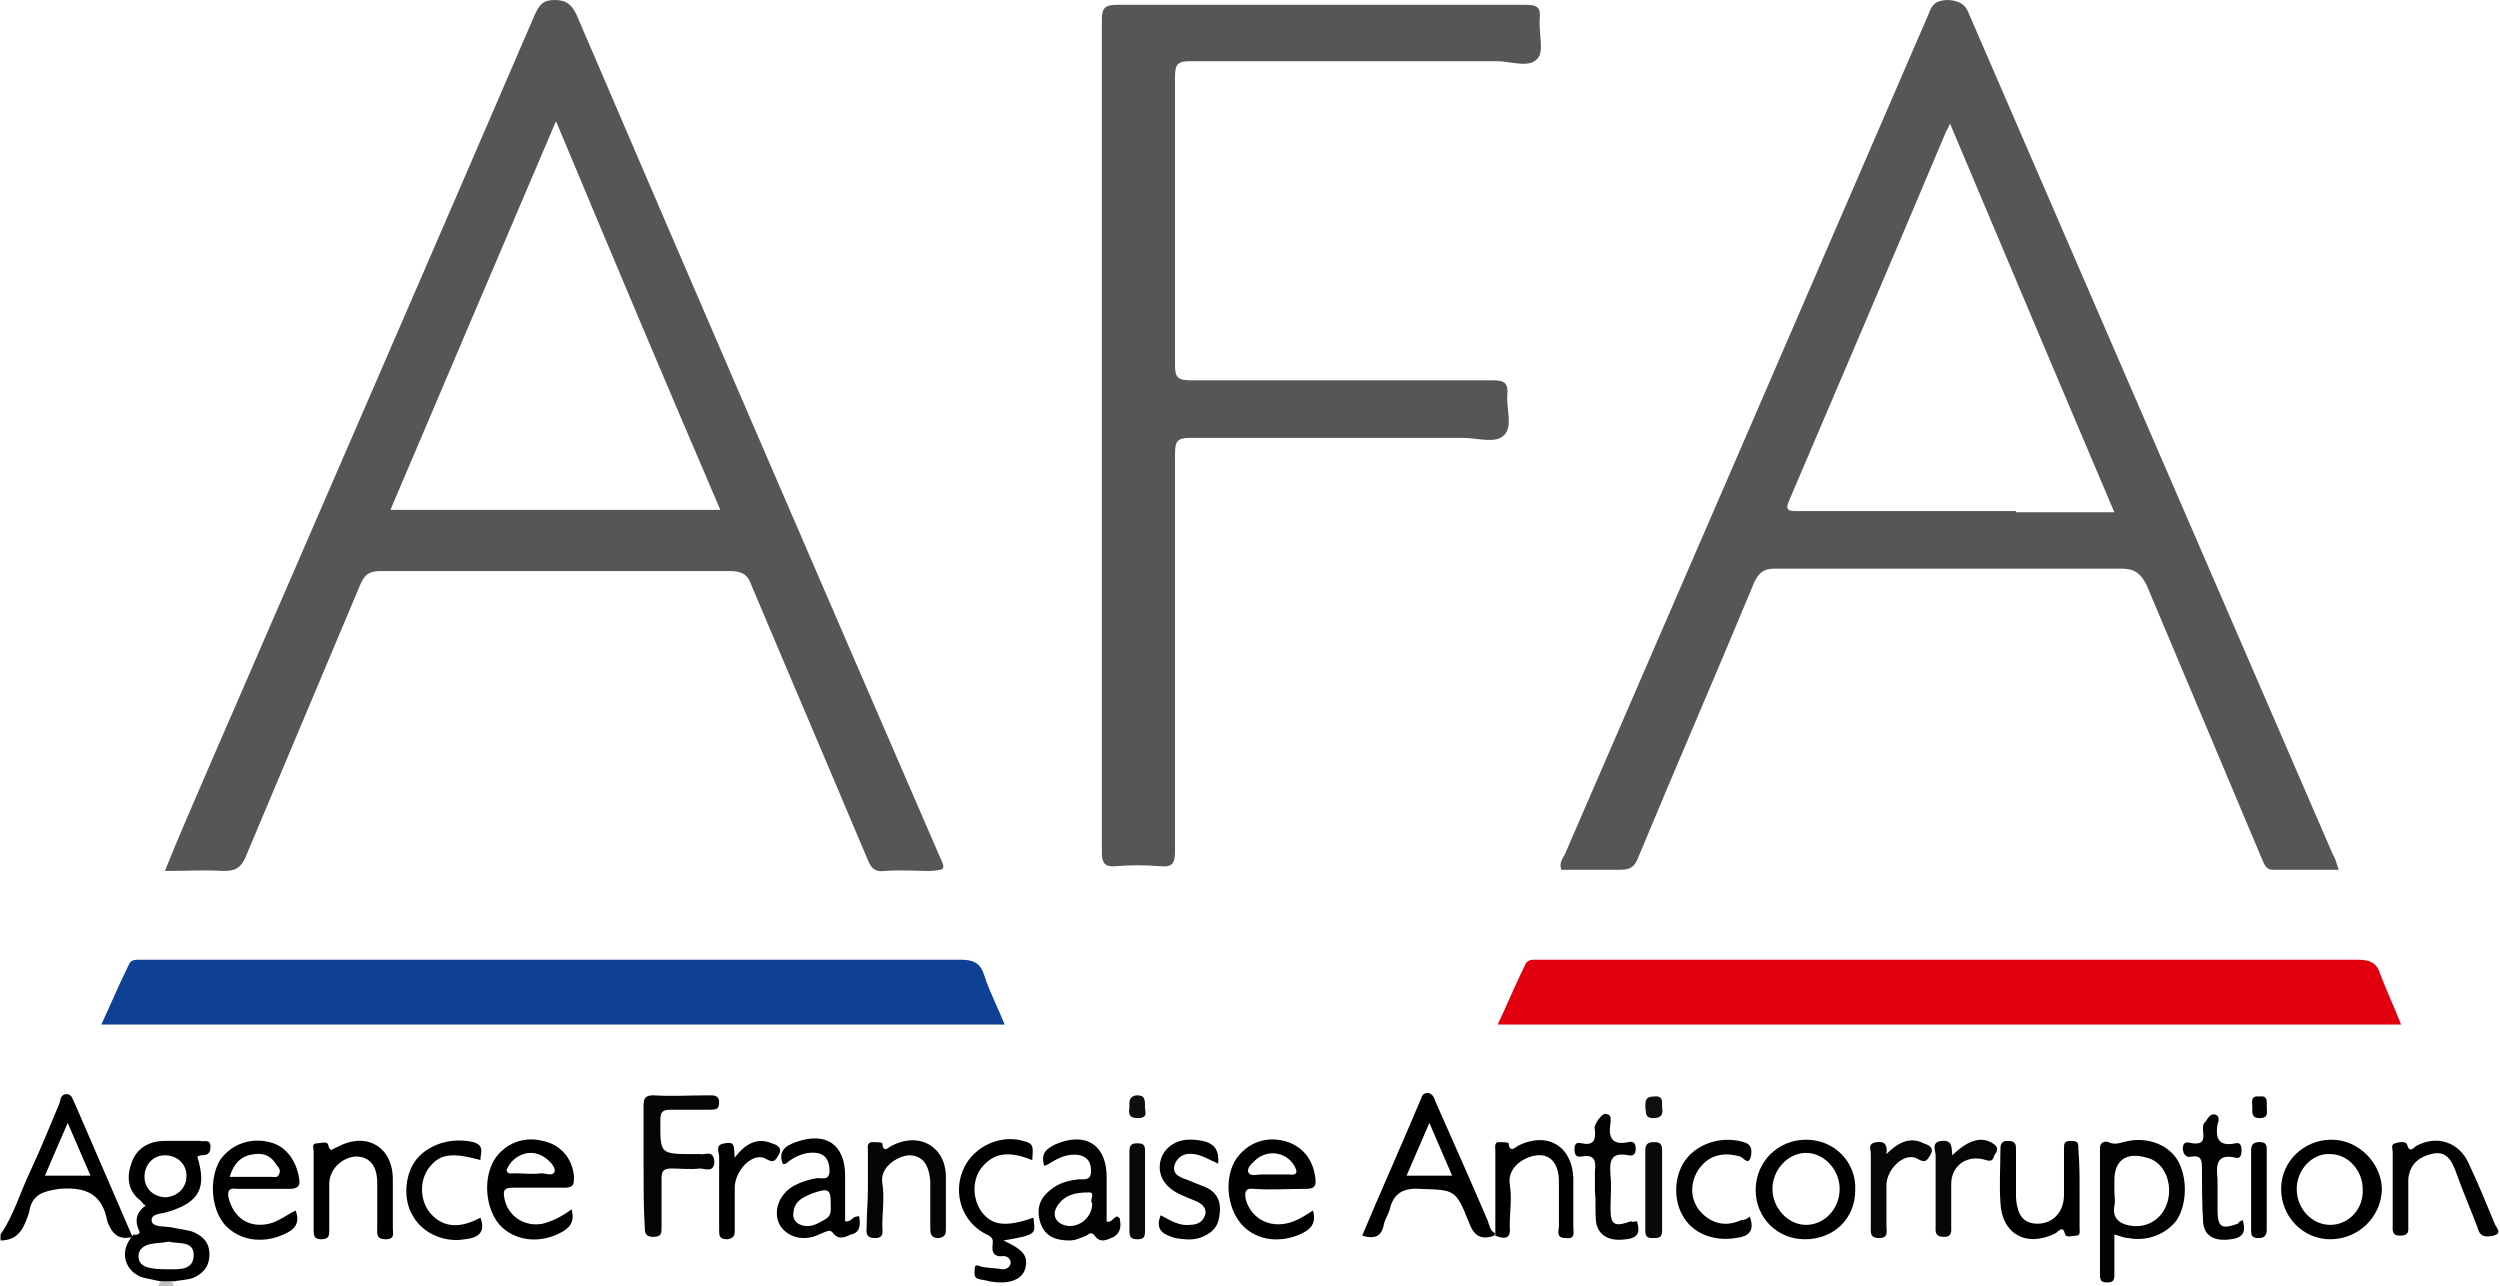
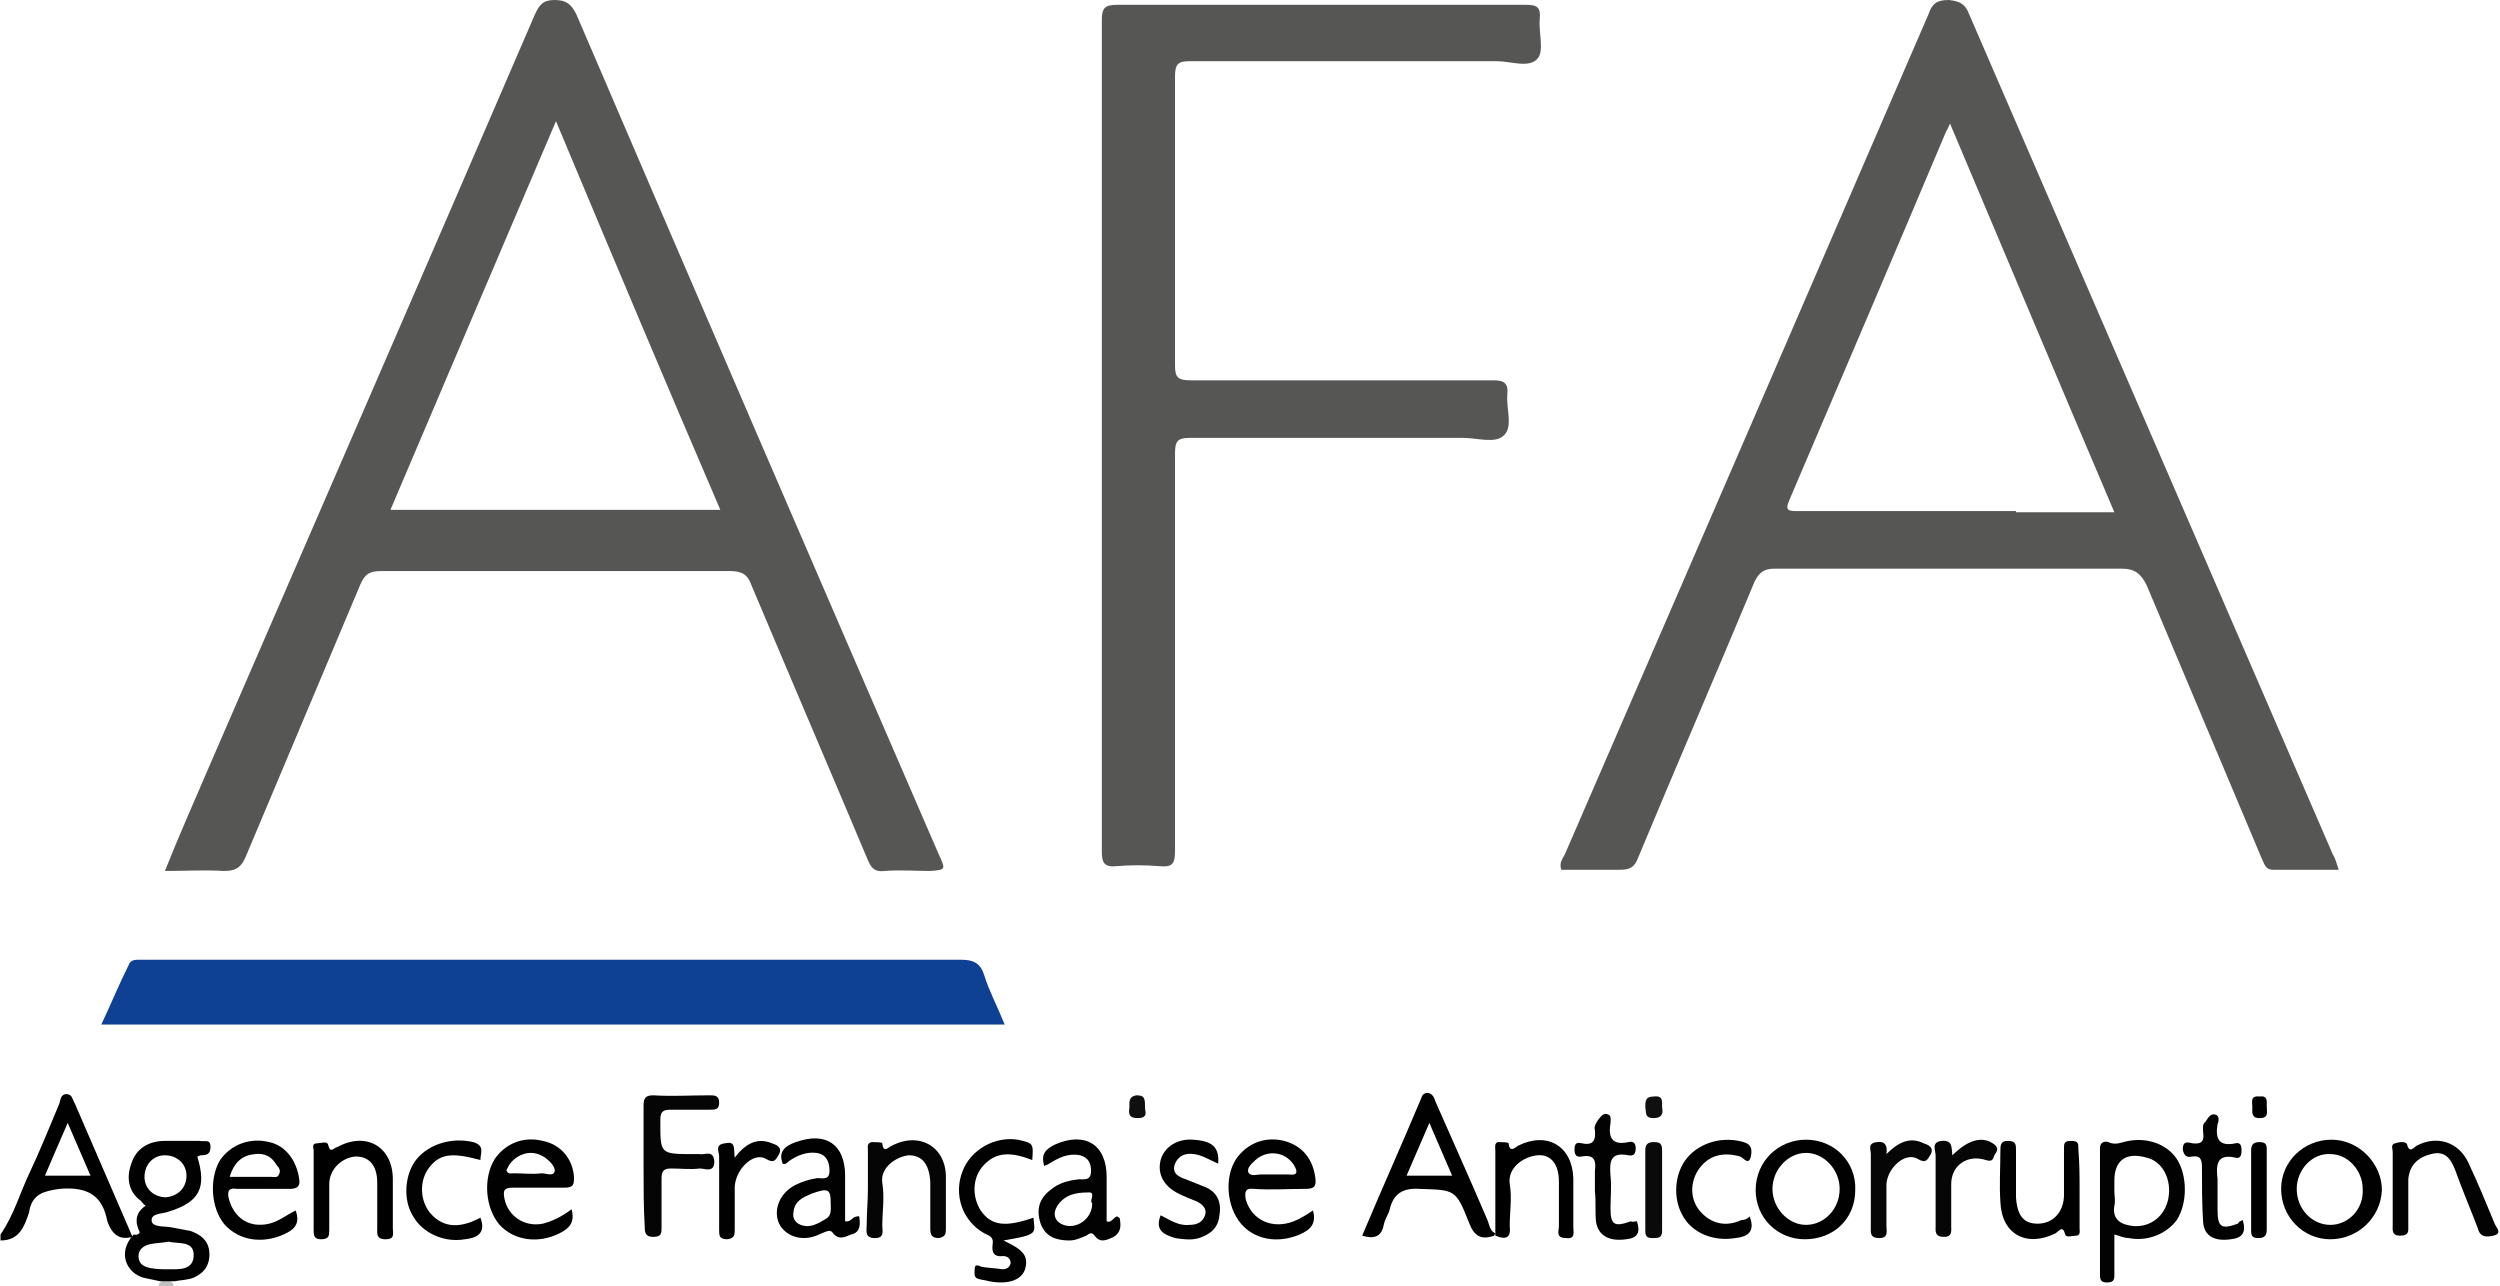
<svg xmlns="http://www.w3.org/2000/svg" width="758" height="390" xml:space="preserve" overflow="hidden">
  <g transform="translate(-82 -94)">
    <path d="M40.012 375.019C34.192 361.561 28.372 348.102 22.552 334.644 21.825 333.552 21.825 331.734 20.006 331.734 18.187 331.734 18.187 333.552 17.823 334.644 14.914 341.555 12.004 348.83 8.73 355.741 5.82 361.924 4.001 368.472 1.61534e-15 374.292L1.61534e-15 376.11C5.82 376.11 7.275 371.746 8.73 367.381 8.73 367.381 8.73 367.017 8.73 367.017 9.821 361.924 13.095 361.197 17.823 360.469 26.189 359.742 30.918 362.288 32.373 370.291 33.828 374.292 36.011 376.11 40.012 375.019 40.012 375.019 40.012 375.019 40.012 375.019 40.012 375.019 40.012 375.019 40.012 375.019ZM13.459 356.468C15.641 351.376 17.823 346.284 20.37 340.464 22.916 346.284 25.098 351.376 27.281 356.468L13.459 356.468Z" fill="#010101" transform="matrix(1 0 0 1 82.162 94)" />
    <path d="M48.014 389.933C48.014 389.569 48.014 389.569 48.014 389.205 49.469 387.75 50.924 387.75 52.379 389.205 52.379 389.569 52.379 389.569 52.379 389.933 50.924 389.933 49.469 389.933 48.014 389.933Z" fill="#C1C1C1" transform="matrix(1 0 0 1 82.162 94)" />
    <path d="M707.117 258.985C670.379 174.233 633.641 89.117 596.903 4.365 595.811 1.455 594.356 0.364 590.719 1.04997e-14 587.081 1.04997e-14 585.627 1.091 584.535 4.365 547.797 89.481 511.059 174.233 474.321 258.985 473.594 260.44 472.502 261.531 473.23 263.714 479.05 263.714 485.233 263.714 491.053 263.714 493.963 263.714 495.418 262.986 496.509 260.076 508.149 232.068 520.153 204.424 531.793 176.415 533.248 173.506 534.702 172.414 537.976 172.414 572.896 172.414 608.179 172.414 643.098 172.414 647.099 172.414 648.918 173.869 650.737 177.507 662.376 205.151 674.016 232.796 685.656 260.44 686.383 261.895 686.747 263.714 688.93 263.714 695.477 263.714 702.024 263.714 708.935 263.714 708.208 261.531 707.844 260.076 707.117 258.985ZM611.089 154.955C588.9 154.955 567.076 154.955 544.887 154.955 542.341 154.955 540.886 154.955 542.341 151.681 558.346 114.215 574.35 76.75 589.991 39.648 590.355 39.284 590.355 38.92 591.083 37.465 607.815 77.114 624.183 116.034 640.915 155.318L611.089 155.318Z" fill="#565655" transform="matrix(1 0 0 1 82.162 94)" />
    <path d="M284.447 258.985C247.709 174.233 210.971 89.117 174.597 4.365 173.142 1.455 171.687 0 168.049 0 164.412 0 163.321 1.455 161.866 4.729 129.129 80.751 96.028 156.773 62.928 233.159 58.563 243.344 54.198 253.165 49.833 264.078 56.38 264.078 61.836 263.714 67.656 264.078 70.93 264.078 72.749 263.35 74.204 260.076 85.843 232.432 97.483 204.787 109.123 177.143 110.578 173.869 112.033 173.142 115.67 173.142 150.953 173.142 185.873 173.142 221.156 173.142 224.793 173.142 226.612 174.233 227.703 177.507 239.343 205.151 251.347 233.159 262.986 260.804 264.078 263.35 265.169 264.441 268.079 264.078 272.807 263.714 277.536 264.078 281.901 264.078 286.63 263.714 286.63 263.714 284.447 258.985ZM118.217 154.591C134.949 115.307 151.317 76.75 168.413 36.738 185.145 76.75 201.514 115.67 218.246 154.591L118.217 154.591Z" fill="#565655" transform="matrix(1 0 0 1 82.162 94)" />
    <path d="M333.916 132.039C333.916 90.208 333.916 48.014 333.916 6.184 333.916 2.546 334.644 1.455 338.645 1.455 379.748 1.455 421.215 1.455 462.318 1.455 465.955 1.455 467.046 2.182 466.683 5.82 466.319 9.821 468.137 15.641 465.955 17.823 463.409 20.733 457.953 18.551 453.588 18.551 422.67 18.551 391.388 18.551 360.469 18.551 356.832 18.551 356.105 19.642 356.105 23.28 356.105 52.379 356.105 81.478 356.105 110.942 356.105 114.579 357.196 115.307 360.833 115.307 391.388 115.307 421.942 115.307 452.497 115.307 455.77 115.307 457.225 116.034 456.861 119.672 456.498 124.036 458.68 129.493 455.77 132.039 453.224 134.585 447.768 132.766 443.403 132.766 415.758 132.766 388.114 132.766 360.469 132.766 356.832 132.766 356.105 133.857 356.105 137.495 356.105 177.507 356.105 217.882 356.105 257.894 356.105 261.895 355.377 262.986 351.376 262.623 347.011 262.259 342.646 262.259 338.281 262.623 334.644 262.986 333.916 261.531 333.916 258.258 333.916 230.249 333.916 201.877 333.916 173.869 333.916 160.047 333.916 145.861 333.916 132.039Z" fill="#565655" transform="matrix(1 0 0 1 82.162 94)" />
    <path d="M304.453 310.637C213.154 310.637 121.854 310.637 30.554 310.637 33.464 304.453 36.011 298.269 38.92 292.45 39.284 291.358 40.376 290.995 41.467 290.995 42.558 290.995 43.649 290.995 44.377 290.995 126.583 290.995 209.152 290.995 291.358 290.995 294.996 290.995 297.178 292.086 298.269 295.723 299.724 300.452 302.271 305.181 304.453 310.637Z" fill="#0E4094" transform="matrix(1 0 0 1 82.162 94)" />
-     <path d="M727.85 310.637C636.551 310.637 545.251 310.637 453.952 310.637 456.861 304.453 459.408 298.269 462.318 292.45 462.681 291.358 463.773 290.995 464.864 290.995 465.955 290.995 467.046 290.995 467.774 290.995 549.98 290.995 632.549 290.995 714.755 290.995 718.757 290.995 720.575 292.086 721.666 295.723 723.485 300.452 725.668 305.181 727.85 310.637Z" fill="#E2000F" transform="matrix(1 0 0 1 82.162 94)" />
    <path d="M57.471 373.201C55.653 372.837 53.47 372.473 51.651 372.109 49.469 371.746 46.195 372.109 45.832 370.291 45.468 367.744 49.105 368.108 50.924 367.381 60.381 364.471 62.564 360.106 59.654 350.648 60.018 350.648 60.381 350.285 60.745 350.285 62.564 350.285 63.655 349.921 63.655 347.738 63.655 345.192 61.836 346.284 60.381 345.92 56.744 345.92 53.47 345.92 49.833 345.92 45.104 345.92 41.103 348.102 39.648 352.831 38.193 356.832 38.557 361.197 42.558 364.107 42.922 364.471 43.285 365.198 44.013 365.562 40.739 367.744 40.739 370.654 42.194 373.564 42.194 373.928 41.467 374.655 40.376 374.292 40.376 374.292 40.376 374.292 40.376 374.292 40.376 374.292 40.376 374.292 40.376 374.292L40.376 374.292C35.283 379.748 38.193 385.932 43.285 387.387 45.104 387.75 46.559 388.114 48.378 388.478 49.833 388.478 51.288 388.478 52.743 388.478 54.562 388.114 56.744 388.114 58.563 387.387 61.836 385.932 63.655 383.385 63.291 379.384 62.928 376.11 60.745 374.292 57.471 373.201ZM43.649 356.832C43.649 353.195 46.195 350.285 49.833 350.285 53.47 350.285 56.38 352.831 56.38 356.468 56.38 360.106 53.834 362.652 50.197 363.016 46.559 363.016 43.649 360.469 43.649 356.832ZM50.924 384.84C49.105 384.84 47.287 384.84 45.468 384.477 43.649 384.113 41.831 383.385 41.831 380.839 41.831 378.657 43.649 377.565 45.468 377.202 47.287 376.838 49.105 376.838 50.924 376.474 53.834 377.202 58.563 376.11 58.563 380.475 58.563 385.204 54.198 384.84 50.924 384.84Z" fill="#010101" transform="matrix(1 0 0 1 82.162 94)" />
    <path d="M453.224 373.928C451.405 373.201 451.405 371.018 450.678 369.563 445.585 357.56 440.129 345.556 435.037 333.916 434.673 332.825 434.309 331.734 432.854 331.37 431.399 331.37 431.036 332.098 430.672 333.189 424.852 347.011 418.668 360.833 412.849 374.655 416.486 375.747 418.668 375.019 419.396 371.382 419.76 369.563 420.851 368.108 421.215 366.653 422.306 361.924 425.216 360.106 430.308 360.469 440.857 360.833 441.22 360.469 445.222 370.654 446.677 374.655 448.859 376.11 452.86 374.655L453.224 373.928 453.224 373.928ZM426.307 356.468C428.489 351.376 430.672 346.284 433.218 340.464 435.764 346.284 437.947 351.376 440.129 356.468L426.307 356.468Z" fill="#010101" transform="matrix(1 0 0 1 82.162 94)" />
    <path d="M659.83 351.376C656.92 347.011 651.1 344.829 645.28 345.92 643.098 346.284 641.279 347.375 639.097 346.284 638.006 345.92 636.551 346.284 636.551 348.102 636.551 360.833 636.551 373.928 636.551 386.659 636.551 388.478 637.278 388.841 638.733 388.841 640.552 388.841 640.915 388.114 640.915 386.659 640.915 382.658 640.915 378.657 640.915 374.292 642.37 374.655 643.825 375.383 645.28 375.383 650.737 376.474 656.556 374.292 659.83 369.927 663.104 364.834 663.104 356.468 659.83 351.376ZM657.284 363.379C656.193 368.836 651.828 372.109 646.735 371.746 643.098 371.382 640.188 369.927 640.915 365.562 641.279 364.107 640.915 362.652 640.915 361.197L640.915 357.923C640.915 351.74 644.553 349.193 650.737 351.012 655.465 352.103 658.375 357.56 657.284 363.379Z" fill="#020202" transform="matrix(1 0 0 1 82.162 94)" />
    <path d="M312.819 351.74C305.544 348.83 301.179 349.557 297.542 353.922 294.632 357.56 294.632 363.016 297.178 367.017 300.452 371.746 304.817 372.109 313.183 369.199 313.547 373.928 315.002 374.292 304.089 376.11 310.273 379.02 311.728 380.839 310.637 384.84 309.545 388.114 305.544 389.569 299.724 388.478 298.633 388.114 297.542 388.114 296.451 387.75 294.996 387.387 295.359 385.932 295.359 384.84 295.359 383.022 296.451 383.749 297.542 384.113 299.724 384.477 301.543 384.477 303.726 384.84 304.817 384.84 305.908 384.477 306.272 383.022 306.272 381.567 305.181 380.839 304.089 380.839 301.179 381.203 300.452 379.748 300.816 377.202 301.179 375.019 299.724 374.655 298.269 373.928 291.722 370.291 288.812 362.288 291.722 355.013 294.268 348.466 301.543 344.465 308.454 345.556 313.183 346.647 313.183 346.647 312.819 351.74Z" fill="#010101" transform="matrix(1 0 0 1 82.162 94)" />
    <path d="M194.966 353.558C194.966 347.375 194.966 341.555 194.966 335.371 194.966 333.189 195.33 332.098 197.876 332.098 203.696 332.461 209.152 332.098 214.972 332.098 216.427 332.098 217.882 332.098 217.882 334.28 217.882 336.462 216.791 336.462 214.972 336.462 210.971 336.462 206.97 336.462 203.332 336.462 201.15 336.462 200.059 336.826 200.059 339.372 200.059 349.921 199.695 349.921 210.244 349.921 210.971 349.921 211.335 349.921 212.062 349.921 213.517 350.285 216.063 348.466 216.427 352.103 216.427 355.741 213.517 354.286 212.062 354.286 209.152 354.65 206.242 354.286 203.332 354.286 201.15 354.286 200.422 355.013 200.422 357.196 200.422 362.288 200.422 367.017 200.422 372.109 200.422 373.928 200.422 375.019 197.876 375.019 195.694 375.019 195.33 373.928 195.33 372.109 194.966 366.289 194.966 359.742 194.966 353.558Z" fill="#050505" transform="matrix(1 0 0 1 82.162 94)" />
    <path d="M706.753 345.556C698.387 345.556 691.476 352.103 691.476 360.469 691.476 368.836 698.023 375.747 706.389 375.747 714.755 375.747 721.666 369.199 722.03 360.833 722.03 352.831 715.119 345.556 706.753 345.556ZM706.389 371.382C700.933 371.382 696.204 366.653 696.204 360.469 696.204 354.65 700.933 349.557 706.389 349.921 711.845 349.921 716.21 355.013 716.21 360.469 716.574 366.653 711.845 371.382 706.389 371.382Z" fill="#010101" transform="matrix(1 0 0 1 82.162 94)" />
    <path d="M164.412 371.018C158.956 372.109 153.863 368.836 152.772 363.379 152.408 361.197 152.408 360.106 155.318 360.106 160.411 360.106 165.867 360.106 170.959 360.106 173.869 360.106 173.869 359.015 173.869 356.832 173.506 351.376 169.868 347.011 164.412 345.92 158.592 344.465 153.136 346.647 149.862 351.376 146.225 357.196 146.952 366.289 151.317 371.382 155.682 376.11 162.957 377.202 169.504 373.928 172.414 372.473 174.233 370.654 173.142 366.653 170.232 368.836 167.322 370.291 164.412 371.018ZM154.227 353.195C155.682 351.012 158.228 349.557 160.774 349.557 162.593 349.557 164.048 350.285 165.139 351.012 166.594 352.103 168.049 353.558 168.049 355.013 167.686 356.832 165.503 355.741 164.048 355.741 161.138 356.105 158.592 355.741 155.682 355.741 154.955 355.741 153.863 356.105 153.5 355.013 153.136 355.013 153.863 353.922 154.227 353.195Z" fill="#010101" transform="matrix(1 0 0 1 82.162 94)" />
    <path d="M392.115 370.291C385.568 372.837 379.384 369.927 377.565 363.743 377.202 361.561 377.202 360.106 380.112 360.469 385.204 360.833 390.296 360.469 395.389 360.469 397.935 360.469 399.026 360.106 398.663 357.196 397.935 351.376 394.661 347.375 389.205 345.92 383.385 344.465 377.929 346.647 374.655 351.376 371.018 356.832 371.746 365.926 376.11 371.018 380.112 375.747 387.023 377.202 393.934 374.292 397.208 372.837 399.026 371.018 397.935 367.017 395.753 368.472 393.934 369.563 392.115 370.291ZM380.475 351.74C384.113 348.466 389.569 349.193 392.115 353.195 393.206 355.013 393.57 356.468 390.66 356.105 388.841 356.105 387.023 356.105 385.568 356.105 384.477 356.105 383.385 356.105 381.93 356.105 380.839 356.105 379.02 356.832 378.293 355.377 377.929 353.922 379.384 352.831 380.475 351.74Z" fill="#010101" transform="matrix(1 0 0 1 82.162 94)" />
    <path d="M71.657 360.469C77.114 360.469 82.57 360.469 87.662 360.469 89.845 360.469 90.936 359.742 90.572 357.56 89.845 352.103 86.571 347.375 81.478 346.284 75.659 344.829 69.839 347.011 66.565 351.74 63.291 357.196 63.655 366.289 68.02 371.382 72.385 376.11 79.296 377.202 85.843 374.292 89.117 372.837 90.936 371.018 89.481 367.017 86.571 368.472 84.388 370.291 81.478 371.018 75.295 372.473 70.566 369.199 69.111 363.016 68.748 360.833 69.475 360.106 71.657 360.469ZM77.114 349.921C80.023 349.557 82.206 350.648 83.661 353.195 84.388 353.922 85.116 355.013 84.388 356.105 84.025 357.196 82.933 356.832 82.206 356.832 78.205 356.832 74.204 356.832 69.475 356.832 70.93 352.103 73.476 350.285 77.114 349.921Z" fill="#010101" transform="matrix(1 0 0 1 82.162 94)" />
    <path d="M547.433 345.556C539.067 345.556 532.156 352.103 532.156 360.833 532.156 369.199 538.704 375.747 547.07 375.747 555.8 375.747 562.347 369.563 562.347 360.833 562.711 352.467 556.163 345.556 547.433 345.556ZM547.433 371.382C541.977 371.382 537.249 366.289 537.249 360.469 537.249 354.65 541.977 349.557 547.433 349.557 552.89 349.557 557.618 354.65 557.618 360.469 557.618 366.653 552.89 371.382 547.433 371.382Z" fill="#010101" transform="matrix(1 0 0 1 82.162 94)" />
    <path d="M339.372 369.563C339.372 369.199 339.009 369.199 338.645 368.836 337.554 368.836 336.826 371.018 335.371 370.291 335.371 365.926 335.371 361.197 335.371 356.832 335.371 347.011 328.824 343.01 319.73 347.011 316.82 348.466 315.365 349.921 316.457 353.558 316.82 353.195 317.548 353.195 317.912 352.831 320.821 351.012 323.731 349.557 327.369 350.285 329.915 351.012 330.643 352.831 330.643 355.013 330.643 357.923 328.824 357.56 327.005 357.56 323.731 357.923 320.821 358.651 318.275 360.833 315.002 363.379 313.91 366.653 315.365 371.018 316.82 375.019 320.094 376.11 324.095 376.11 325.914 376.11 327.369 375.383 329.188 374.655 329.915 374.292 330.643 373.201 331.734 374.655 333.552 377.202 335.735 375.747 337.554 375.019 339.736 373.564 339.736 371.746 339.372 369.563ZM331.006 364.834C331.006 369.563 326.278 372.837 322.276 371.382 319.367 370.291 319.003 367.744 320.458 365.562 322.64 362.288 325.914 361.561 329.551 361.561 332.461 361.197 329.915 364.107 331.006 364.834Z" fill="#020202" transform="matrix(1 0 0 1 82.162 94)" />
    <path d="M260.44 369.563C260.44 369.199 260.44 368.472 259.713 368.836 258.258 368.836 257.894 370.654 256.075 370.291 256.075 365.562 256.075 361.197 256.075 356.468 256.075 347.011 250.255 343.01 241.162 346.284 237.888 347.375 235.706 349.193 237.161 352.831 237.888 353.195 238.616 352.467 238.979 352.103 241.525 350.285 244.435 349.193 247.345 349.557 250.255 349.921 251.347 352.103 251.347 355.013 251.347 357.923 249.164 357.196 247.709 357.196 245.163 357.56 242.98 358.287 240.798 359.378 236.069 361.924 234.251 367.017 236.069 371.018 237.888 374.655 242.617 376.474 247.345 374.655 248.073 374.292 249.164 373.928 249.892 373.564 250.983 373.201 251.71 372.837 252.438 373.928 254.256 376.11 256.075 375.019 257.894 374.292 260.076 373.928 260.804 372.109 260.44 369.563ZM250.255 369.563C247.709 371.018 245.527 372.473 242.617 371.382 240.798 370.654 240.07 369.199 240.434 367.381 240.798 364.107 243.344 363.016 245.89 361.924 250.983 360.106 251.71 360.469 251.71 364.834 251.71 366.653 252.074 368.472 250.255 369.563Z" fill="#010101" transform="matrix(1 0 0 1 82.162 94)" />
    <path d="M725.304 360.469C725.304 356.832 725.304 352.831 725.304 349.193 725.304 348.466 724.576 347.011 726.031 346.647 727.123 346.284 729.305 345.92 729.669 347.011 730.396 349.921 731.851 347.738 732.579 347.375 738.762 344.101 745.31 346.284 748.22 352.467 751.13 358.651 753.676 364.834 756.222 371.018 756.586 372.109 758.768 373.928 755.858 374.655 754.04 375.019 751.857 375.383 751.13 372.473 748.947 366.653 746.401 360.833 744.219 354.65 742.764 351.012 740.945 348.83 736.944 349.921 732.579 351.012 730.396 353.558 730.033 357.56 730.033 362.288 730.033 366.653 730.033 371.382 730.033 373.201 730.396 374.655 727.486 374.655 724.94 374.655 725.304 372.837 725.304 371.382 725.304 368.108 725.304 364.107 725.304 360.469Z" fill="#030303" transform="matrix(1 0 0 1 82.162 94)" />
    <path d="M262.986 360.469C262.986 356.468 262.986 352.467 262.986 348.83 262.986 347.738 262.623 346.647 264.078 346.284 265.169 346.284 267.351 346.284 267.351 346.647 267.715 349.921 269.17 347.738 270.261 347.375 278.627 343.01 286.63 347.738 286.63 356.832 286.63 361.924 286.63 367.381 286.63 372.473 286.63 373.928 286.63 375.019 284.447 375.383 282.265 375.383 281.901 374.292 281.901 372.473 281.901 367.744 281.901 363.016 281.901 358.287 281.537 352.831 279.355 350.285 275.354 350.285 271.716 350.648 266.624 353.922 267.351 358.651 268.079 363.016 267.351 367.381 267.351 371.746 267.351 373.201 268.079 375.383 265.169 375.383 261.895 375.383 262.623 373.201 262.623 371.382 262.623 367.744 262.986 364.107 262.986 360.469Z" fill="#050505" transform="matrix(1 0 0 1 82.162 94)" />
    <path d="M94.937 360.833C94.937 356.832 94.937 352.831 94.937 348.83 94.937 348.102 94.21 346.647 96.028 346.647 97.119 346.647 98.938 345.92 99.302 347.011 100.029 349.921 100.757 348.102 102.212 347.738 110.942 343.01 118.944 347.738 118.944 357.56 118.944 362.652 118.944 367.381 118.944 372.473 118.944 373.928 119.672 375.747 116.762 375.747 113.852 375.747 114.215 373.928 114.215 372.473 114.215 367.744 114.215 363.379 114.215 358.651 114.215 353.195 111.669 350.648 107.668 350.648 103.303 351.012 99.666 354.65 99.666 359.015 99.666 363.743 99.666 368.108 99.666 372.837 99.666 374.655 99.666 375.747 97.119 375.747 94.937 375.747 94.937 374.292 94.937 372.837 94.937 368.472 94.937 364.834 94.937 360.833Z" transform="matrix(1 0 0 1 82.162 94)" />
    <path d="M630.367 360.833C630.367 364.834 630.367 368.836 630.367 372.473 630.367 373.201 630.731 374.655 629.276 374.655 628.184 374.655 626.366 375.383 626.002 374.292 625.275 371.382 624.183 373.201 623.092 373.928 614.362 378.293 606.724 374.292 606.36 364.471 605.996 359.378 606.36 353.922 606.36 348.83 606.36 347.375 606.36 345.92 608.542 345.92 611.089 345.92 611.089 347.011 611.089 348.83 611.089 353.558 611.089 358.287 611.089 363.016 611.452 368.836 613.635 371.018 617.636 371.018 622.365 371.018 625.638 367.381 625.638 362.288 625.638 357.56 625.638 352.831 625.638 348.466 625.638 346.647 625.638 345.92 627.821 345.92 630.003 345.92 630.003 346.647 630.003 348.466 630.367 352.831 630.367 356.832 630.367 360.833Z" transform="matrix(1 0 0 1 82.162 94)" />
    <path d="M453.224 374.655C453.224 374.292 453.224 374.292 453.224 373.928 453.224 365.562 453.224 357.196 453.224 348.83 453.224 348.102 452.86 346.647 453.952 346.284 455.043 346.284 457.225 346.284 457.225 346.647 457.589 349.557 459.044 348.102 460.135 347.375 468.865 343.01 476.504 347.375 476.867 357.196 476.867 362.288 476.867 367.017 476.867 372.109 476.867 373.564 477.595 375.747 474.685 375.383 471.411 375.383 472.502 373.201 472.502 371.746 472.502 367.381 472.502 362.652 472.502 358.287 472.502 352.831 469.956 349.921 465.955 350.285 461.954 350.648 456.861 353.922 457.589 359.015 458.316 363.016 457.589 367.381 457.589 371.746 457.953 375.019 456.861 376.11 453.224 374.655Z" transform="matrix(1 0 0 1 82.162 94)" />
    <path d="M351.74 368.472C354.65 369.927 357.196 371.746 360.469 371.382 362.652 371.382 364.471 370.654 365.198 368.472 365.926 366.289 364.107 364.834 362.288 364.107 360.469 363.379 358.651 362.652 357.196 361.924 352.831 359.742 350.648 356.105 351.74 351.74 352.831 347.738 356.832 345.192 361.561 345.556 367.381 345.92 369.563 347.738 369.199 352.831 366.653 351.74 364.471 350.285 361.924 349.921 359.378 349.557 357.196 350.285 356.105 352.831 355.013 355.741 357.196 356.832 359.378 357.56 361.197 358.287 363.016 359.015 364.834 359.742 368.836 361.197 370.291 364.471 369.563 368.472 369.199 372.473 366.653 374.292 363.379 375.383 360.833 376.11 358.651 375.747 356.105 375.383 352.831 374.292 349.921 373.201 351.74 368.472Z" fill="#020202" transform="matrix(1 0 0 1 82.162 94)" />
    <path d="M679.836 369.927C680.927 373.564 679.836 375.383 676.199 375.747 671.106 376.474 668.196 374.655 667.833 370.654 667.469 365.198 667.469 359.378 667.469 353.922 667.469 351.74 667.105 350.285 664.559 350.648 663.104 351.012 662.013 350.648 661.649 348.466 661.649 345.92 663.104 346.284 664.559 346.647 667.469 347.011 668.196 345.92 667.833 343.374 667.833 342.282 667.469 340.827 668.56 340.1 669.287 339.009 670.015 337.554 671.47 337.917 672.925 338.281 672.561 340.1 672.197 340.827 671.47 345.192 672.561 347.738 677.654 346.647 679.109 346.284 679.472 347.375 679.472 348.83 679.472 350.285 679.109 351.376 677.654 351.012 671.47 349.557 671.834 353.922 672.197 357.56 672.197 360.469 672.197 363.743 672.197 366.653 672.197 372.109 673.289 372.837 678.381 371.018 678.745 370.291 679.109 370.291 679.836 369.927Z" fill="#020202" transform="matrix(1 0 0 1 82.162 94)" />
    <path d="M145.497 369.199C147.316 373.928 144.406 375.383 140.769 375.747 134.585 376.838 128.038 373.928 125.128 368.836 121.854 363.743 122.581 355.741 126.219 351.376 130.22 346.647 137.131 344.829 143.315 346.284 146.952 347.375 145.497 349.557 145.497 351.74 136.404 349.193 132.766 349.921 129.493 354.65 126.946 358.651 127.31 364.107 130.22 367.744 134.585 372.837 140.041 372.109 145.497 369.199Z" fill="#020202" transform="matrix(1 0 0 1 82.162 94)" />
    <path d="M530.338 368.836C532.156 373.564 529.61 375.019 525.973 375.383 519.425 376.474 512.878 373.928 509.968 368.472 507.058 363.379 507.422 355.741 511.423 351.012 515.424 346.284 522.335 344.465 528.519 346.284 531.065 347.011 531.065 348.83 530.701 350.648 529.974 353.558 528.519 351.012 527.428 350.648 522.335 349.193 517.97 350.285 515.06 354.286 512.15 358.287 512.15 363.743 515.424 367.381 518.698 371.018 523.063 372.109 527.791 369.927 528.883 369.927 529.61 369.563 530.338 368.836Z" fill="#020202" transform="matrix(1 0 0 1 82.162 94)" />
    <path d="M496.146 370.291C497.237 373.564 496.509 375.383 492.872 375.747 487.78 376.474 484.506 374.655 483.778 370.654 483.415 367.381 483.778 364.471 483.415 361.197 483.415 359.015 483.415 357.196 483.415 355.013 483.778 352.103 483.415 349.921 479.414 350.648 477.595 351.012 477.231 349.921 477.231 348.466 477.231 346.647 477.959 346.284 479.414 346.647 482.687 347.375 483.778 345.92 483.415 342.646 483.051 341.555 483.778 340.464 484.506 339.372 485.233 338.645 485.961 337.19 487.416 337.917 488.507 338.281 488.143 339.736 488.143 340.464 487.416 344.829 488.507 347.375 493.599 346.284 495.055 345.92 495.782 346.647 495.782 348.102 495.782 349.557 495.418 350.648 493.599 350.285 488.143 349.193 487.78 352.103 488.143 356.468 488.507 359.742 488.143 363.016 488.143 366.289 488.143 371.382 489.235 372.109 494.327 370.291 495.055 370.654 495.418 370.291 496.146 370.291Z" fill="#020202" transform="matrix(1 0 0 1 82.162 94)" />
    <path d="M591.81 350.285C596.903 345.192 601.268 344.465 604.541 347.011 605.996 348.102 605.269 349.193 604.541 350.285 604.177 351.012 604.177 352.467 601.995 351.74 596.539 349.921 591.446 353.195 591.446 359.015 591.446 363.379 591.446 367.381 591.446 371.746 591.446 373.201 591.81 375.019 589.264 375.019 586.354 375.019 586.718 373.201 586.718 371.746 586.718 364.471 586.718 357.56 586.718 350.285 586.718 348.83 585.263 346.284 588.536 345.92 592.174 345.556 591.446 348.466 591.81 350.285Z" fill="#060606" transform="matrix(1 0 0 1 82.162 94)" />
    <path d="M571.804 349.921C575.078 346.647 578.715 344.465 583.08 346.647 584.172 347.011 586.354 347.738 585.263 349.921 584.172 351.74 583.808 352.831 581.262 351.376 577.624 349.193 572.168 353.922 571.804 359.015 571.804 363.379 571.804 367.381 571.804 371.746 571.804 373.201 572.532 375.383 569.622 375.383 566.712 375.383 567.076 373.564 567.076 372.109 567.076 364.834 567.076 357.196 567.076 349.921 567.076 348.466 565.984 346.647 568.894 346.284 571.441 345.92 572.168 347.375 571.804 349.921Z" fill="#060606" transform="matrix(1 0 0 1 82.162 94)" />
    <path d="M222.611 351.012C225.885 346.647 229.522 344.829 233.887 346.647 234.978 347.011 237.161 347.738 236.069 349.921 234.978 351.74 234.614 352.831 232.068 351.376 228.431 349.193 222.975 354.286 222.611 359.742 222.611 364.107 222.611 368.472 222.611 372.837 222.611 374.292 222.611 375.383 220.428 375.747 217.882 375.747 217.882 374.655 217.882 372.837 217.882 365.562 217.882 357.923 217.882 350.648 217.882 349.193 216.427 347.011 219.701 346.647 222.975 345.92 222.247 348.102 222.611 351.012Z" fill="#010101" transform="matrix(1 0 0 1 82.162 94)" />
-     <path d="M342.282 361.197C342.282 357.196 342.282 353.195 342.282 349.193 342.282 347.011 343.01 346.647 344.829 346.647 347.011 346.647 347.011 347.738 347.011 349.193 347.011 357.196 347.011 365.198 347.011 373.201 347.011 375.019 346.647 375.747 344.829 375.747 343.01 375.747 342.282 375.383 342.282 373.201 342.282 368.836 342.282 364.834 342.282 361.197Z" fill="#090909" transform="matrix(1 0 0 1 82.162 94)" />
+     <path d="M342.282 361.197Z" fill="#090909" transform="matrix(1 0 0 1 82.162 94)" />
    <path d="M498.692 360.469C498.692 356.468 498.692 352.467 498.692 348.83 498.692 347.011 499.419 346.284 501.238 346.284 503.057 346.284 503.784 346.647 503.784 348.83 503.784 356.832 503.784 365.198 503.784 373.201 503.784 375.383 502.693 375.383 500.874 375.383 499.419 375.383 498.692 375.019 498.692 373.201 498.692 368.836 498.692 364.471 498.692 360.469Z" fill="#0A0A0A" transform="matrix(1 0 0 1 82.162 94)" />
    <path d="M687.111 361.197C687.111 365.198 687.111 368.836 687.111 372.837 687.111 374.655 686.383 375.383 684.565 375.383 682.746 375.383 682.382 374.655 682.382 373.201 682.382 365.198 682.382 357.196 682.382 348.83 682.382 347.011 683.11 346.284 684.928 346.284 686.747 346.284 687.111 347.011 687.111 348.466 687.111 352.831 687.111 356.832 687.111 361.197Z" transform="matrix(1 0 0 1 82.162 94)" />
    <path d="M503.784 335.735C504.148 337.554 503.784 339.009 501.238 339.009 498.328 339.009 499.056 337.19 498.692 335.735 498.692 333.916 498.692 332.461 501.238 332.461 504.148 332.098 503.784 333.916 503.784 335.735Z" fill="#101010" transform="matrix(1 0 0 1 82.162 94)" />
    <path d="M347.011 336.099C347.011 336.826 348.102 339.009 344.829 339.009 342.282 339.009 341.919 337.917 342.282 335.735 342.282 334.28 341.919 332.461 344.465 332.098 347.011 332.098 347.011 333.189 347.011 336.099Z" fill="#0F0F0F" transform="matrix(1 0 0 1 82.162 94)" />
    <path d="M687.111 335.371C687.111 337.19 687.838 339.009 684.928 339.009 682.382 339.009 682.746 337.19 682.746 335.735 682.746 334.28 682.018 332.098 684.928 332.461 687.475 332.098 687.111 333.916 687.111 335.371Z" transform="matrix(1 0 0 1 82.162 94)" />
  </g>
</svg>